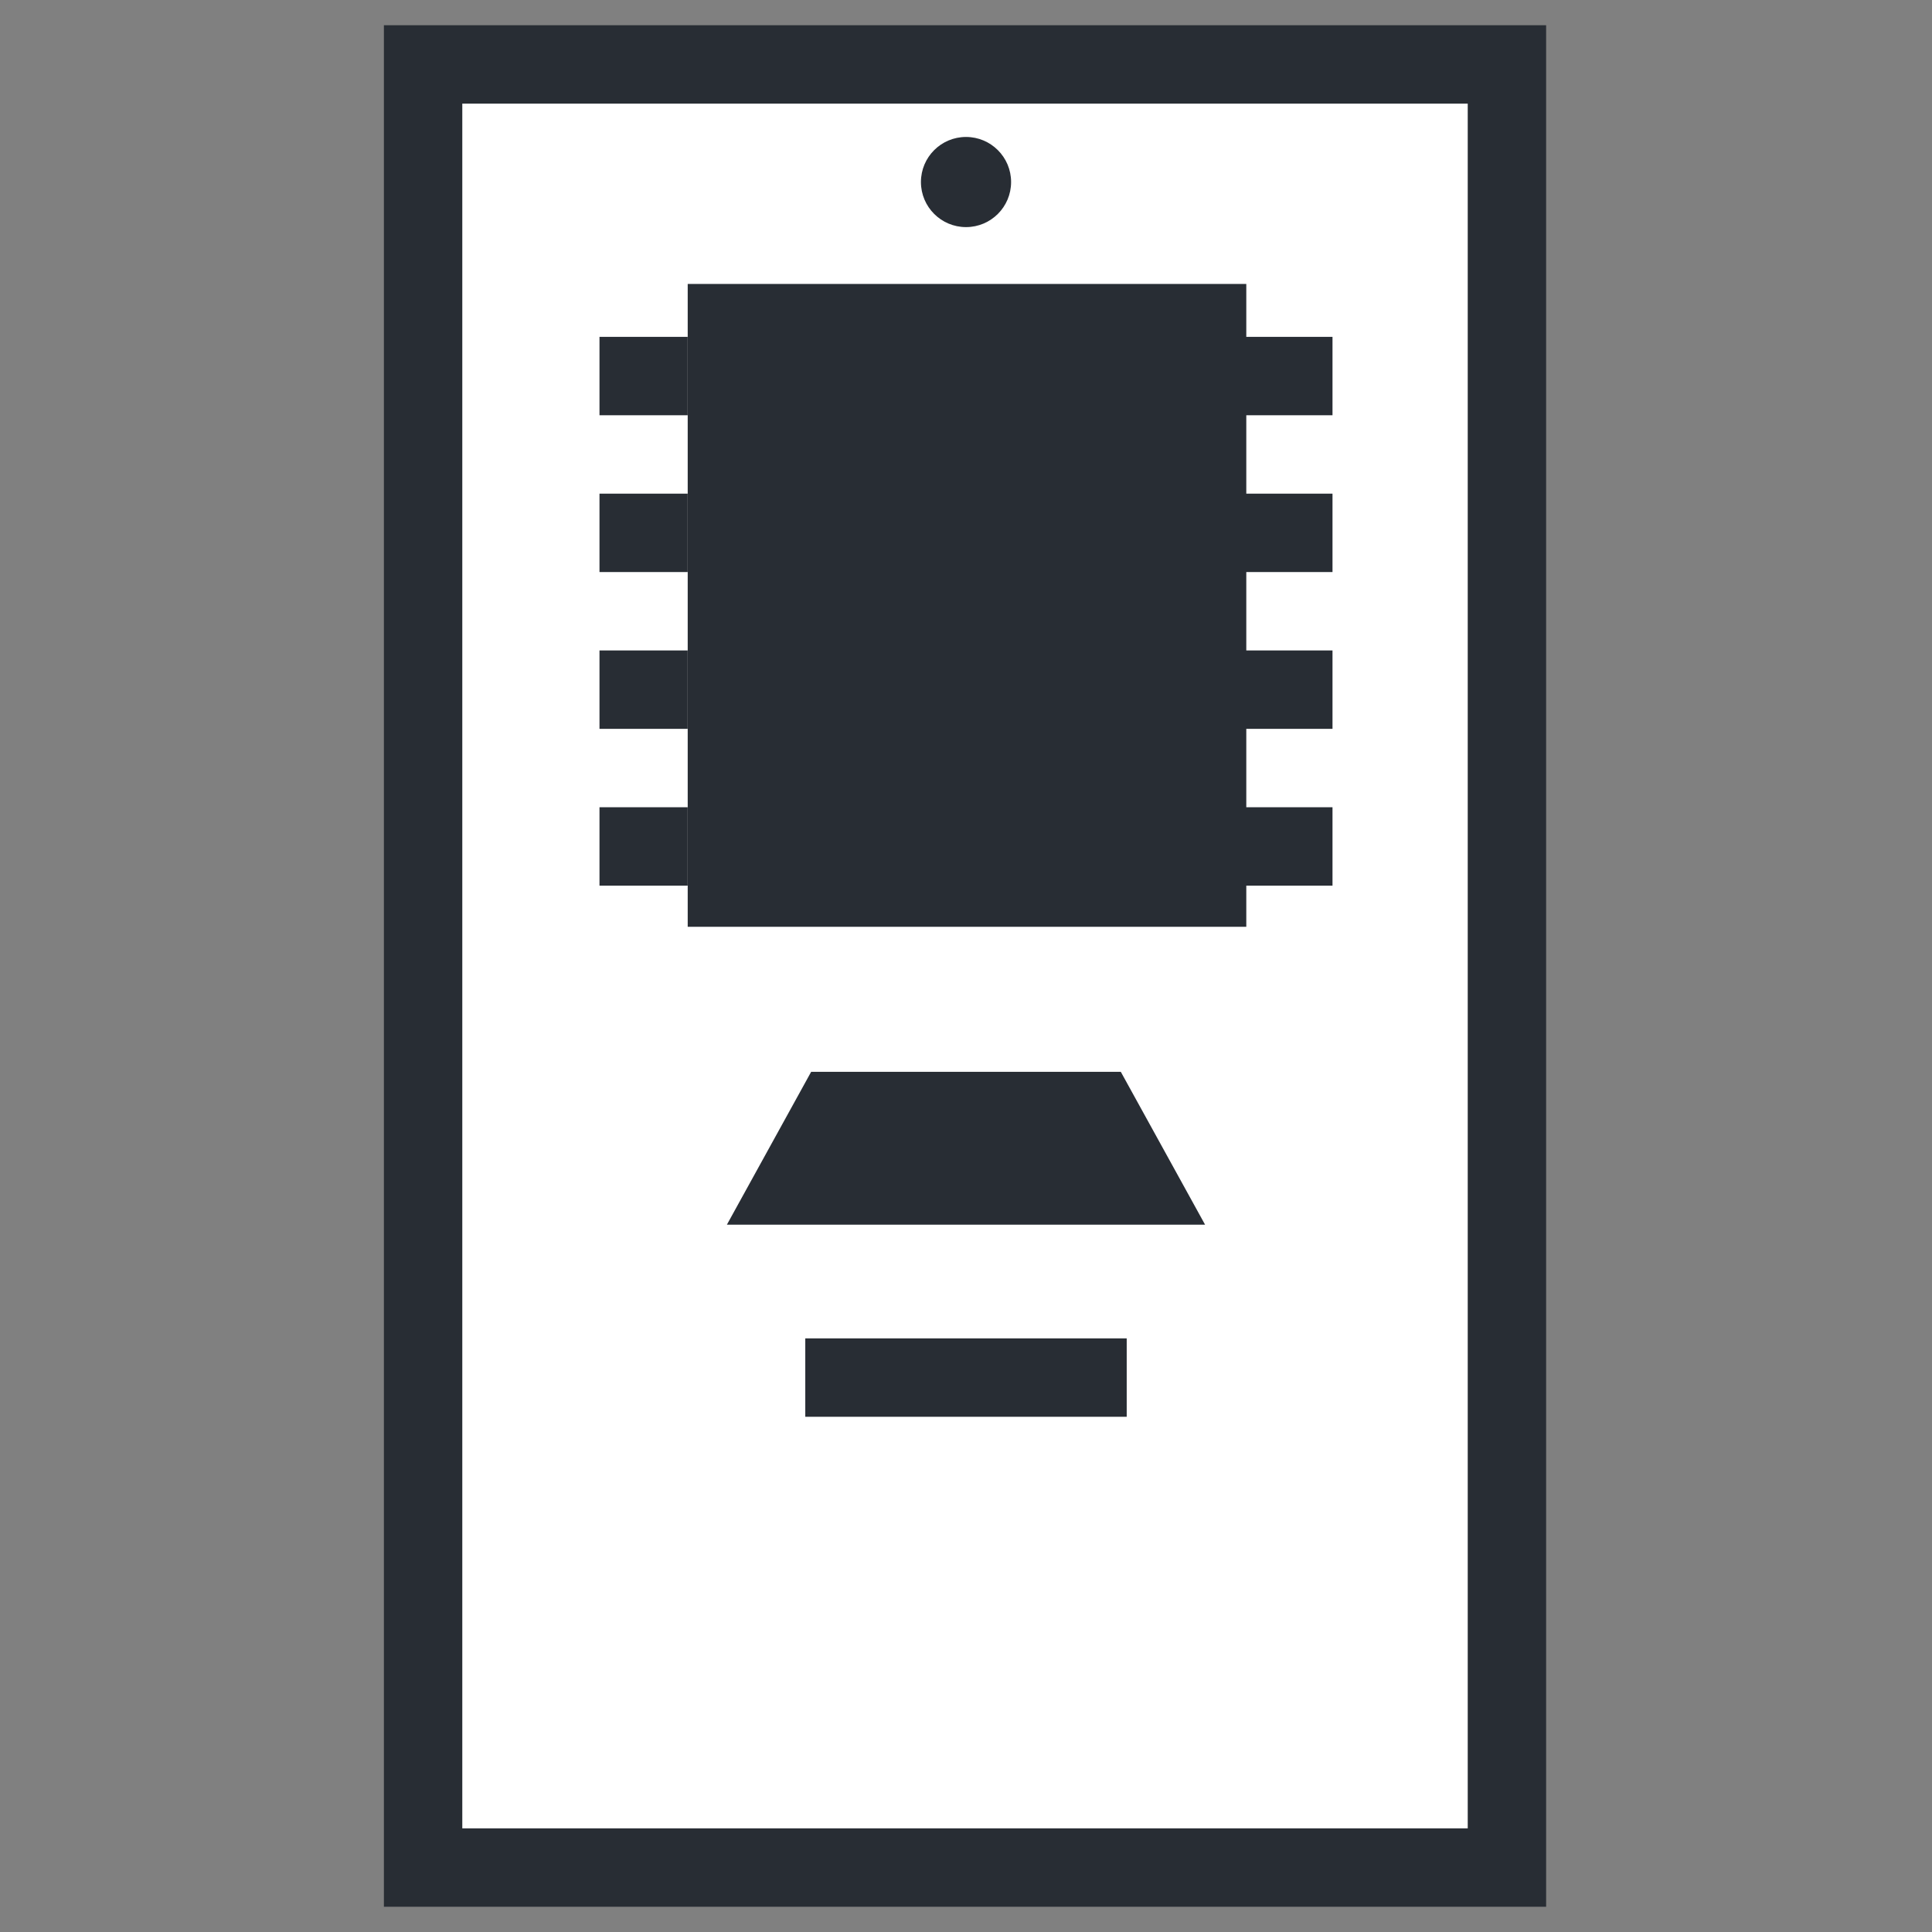
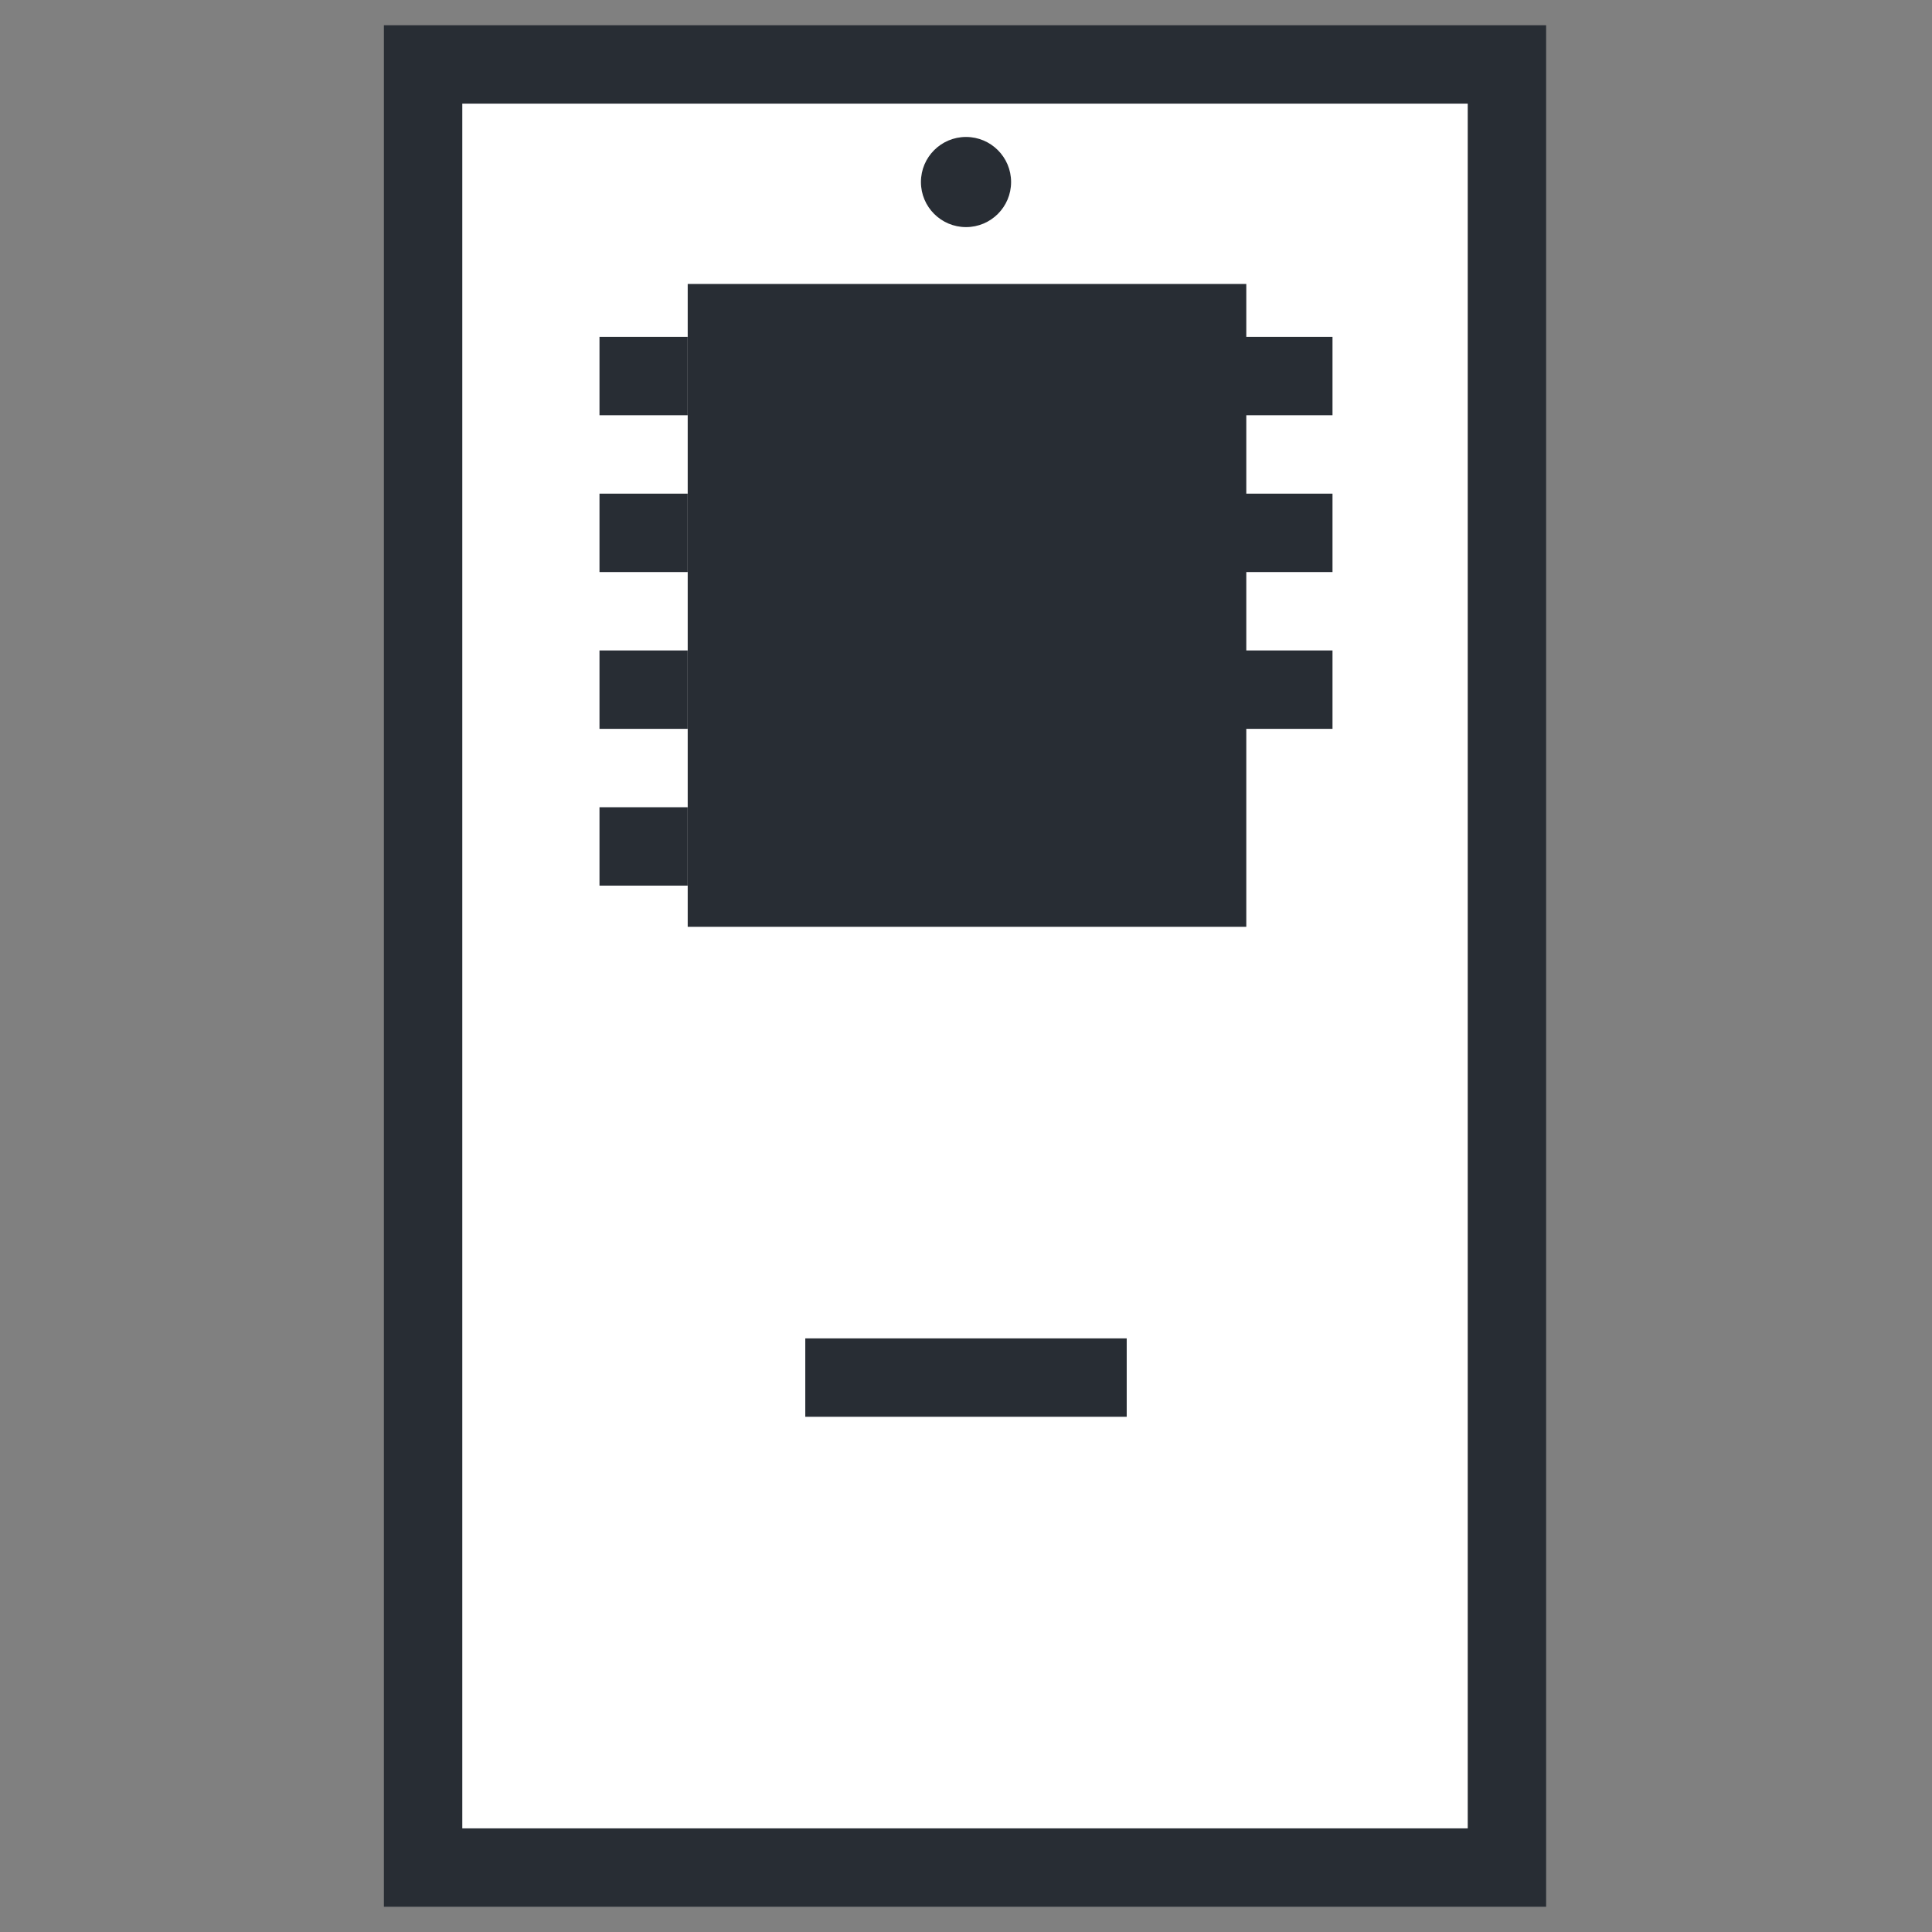
<svg xmlns="http://www.w3.org/2000/svg" width="800px" height="800px" version="1.1" viewBox="144 144 512 512">
  <rect x="144" y="144" width="512" height="512" fill="#808080" stroke="none" />
  <path transform="matrix(5.194 0 0 5.194 148.09 148.09)" d="m20.8 2.5h55.3v92h-55.3z" fill="#ffffff" stroke="#282d34" stroke-miterlimit="10" stroke-width="4" />
  <path d="m326.25 219.25h148.03v170.36h-148.03z" fill="#282d34" />
  <path transform="matrix(5.194 0 0 5.194 148.09 148.09)" d="m62.7 18.4h4.5" fill="none" stroke="#282d34" stroke-miterlimit="10" stroke-width="4" />
  <path transform="matrix(5.194 0 0 5.194 148.09 148.09)" d="m62.7 26.4h4.5" fill="none" stroke="#282d34" stroke-miterlimit="10" stroke-width="4" />
  <path transform="matrix(5.194 0 0 5.194 148.09 148.09)" d="m62.7 34.4h4.5" fill="none" stroke="#282d34" stroke-miterlimit="10" stroke-width="4" />
-   <path transform="matrix(5.194 0 0 5.194 148.09 148.09)" d="m62.7 42.4h4.5" fill="none" stroke="#282d34" stroke-miterlimit="10" stroke-width="4" />
  <path transform="matrix(5.194 0 0 5.194 148.09 148.09)" d="m29.8 18.4h4.5" fill="none" stroke="#282d34" stroke-miterlimit="10" stroke-width="4" />
  <path transform="matrix(5.194 0 0 5.194 148.09 148.09)" d="m29.8 26.4h4.5" fill="none" stroke="#282d34" stroke-miterlimit="10" stroke-width="4" />
  <path transform="matrix(5.194 0 0 5.194 148.09 148.09)" d="m29.8 34.4h4.5" fill="none" stroke="#282d34" stroke-miterlimit="10" stroke-width="4" />
  <path transform="matrix(5.194 0 0 5.194 148.09 148.09)" d="m29.8 42.4h4.5" fill="none" stroke="#282d34" stroke-miterlimit="10" stroke-width="4" />
-   <path d="m463.36 468.56h-126.73l22.332-40.512h82.066z" fill="#282d34" />
  <path transform="matrix(5.194 0 0 5.194 148.09 148.09)" d="m40.3 69.5h16.4" fill="none" stroke="#282d34" stroke-miterlimit="10" stroke-width="4" />
  <path d="m411.95 192.24c0 6.598-5.348 11.945-11.945 11.945s-11.949-5.348-11.949-11.945c0-6.598 5.352-11.945 11.949-11.945s11.945 5.348 11.945 11.945" fill="#282d34" />
</svg>